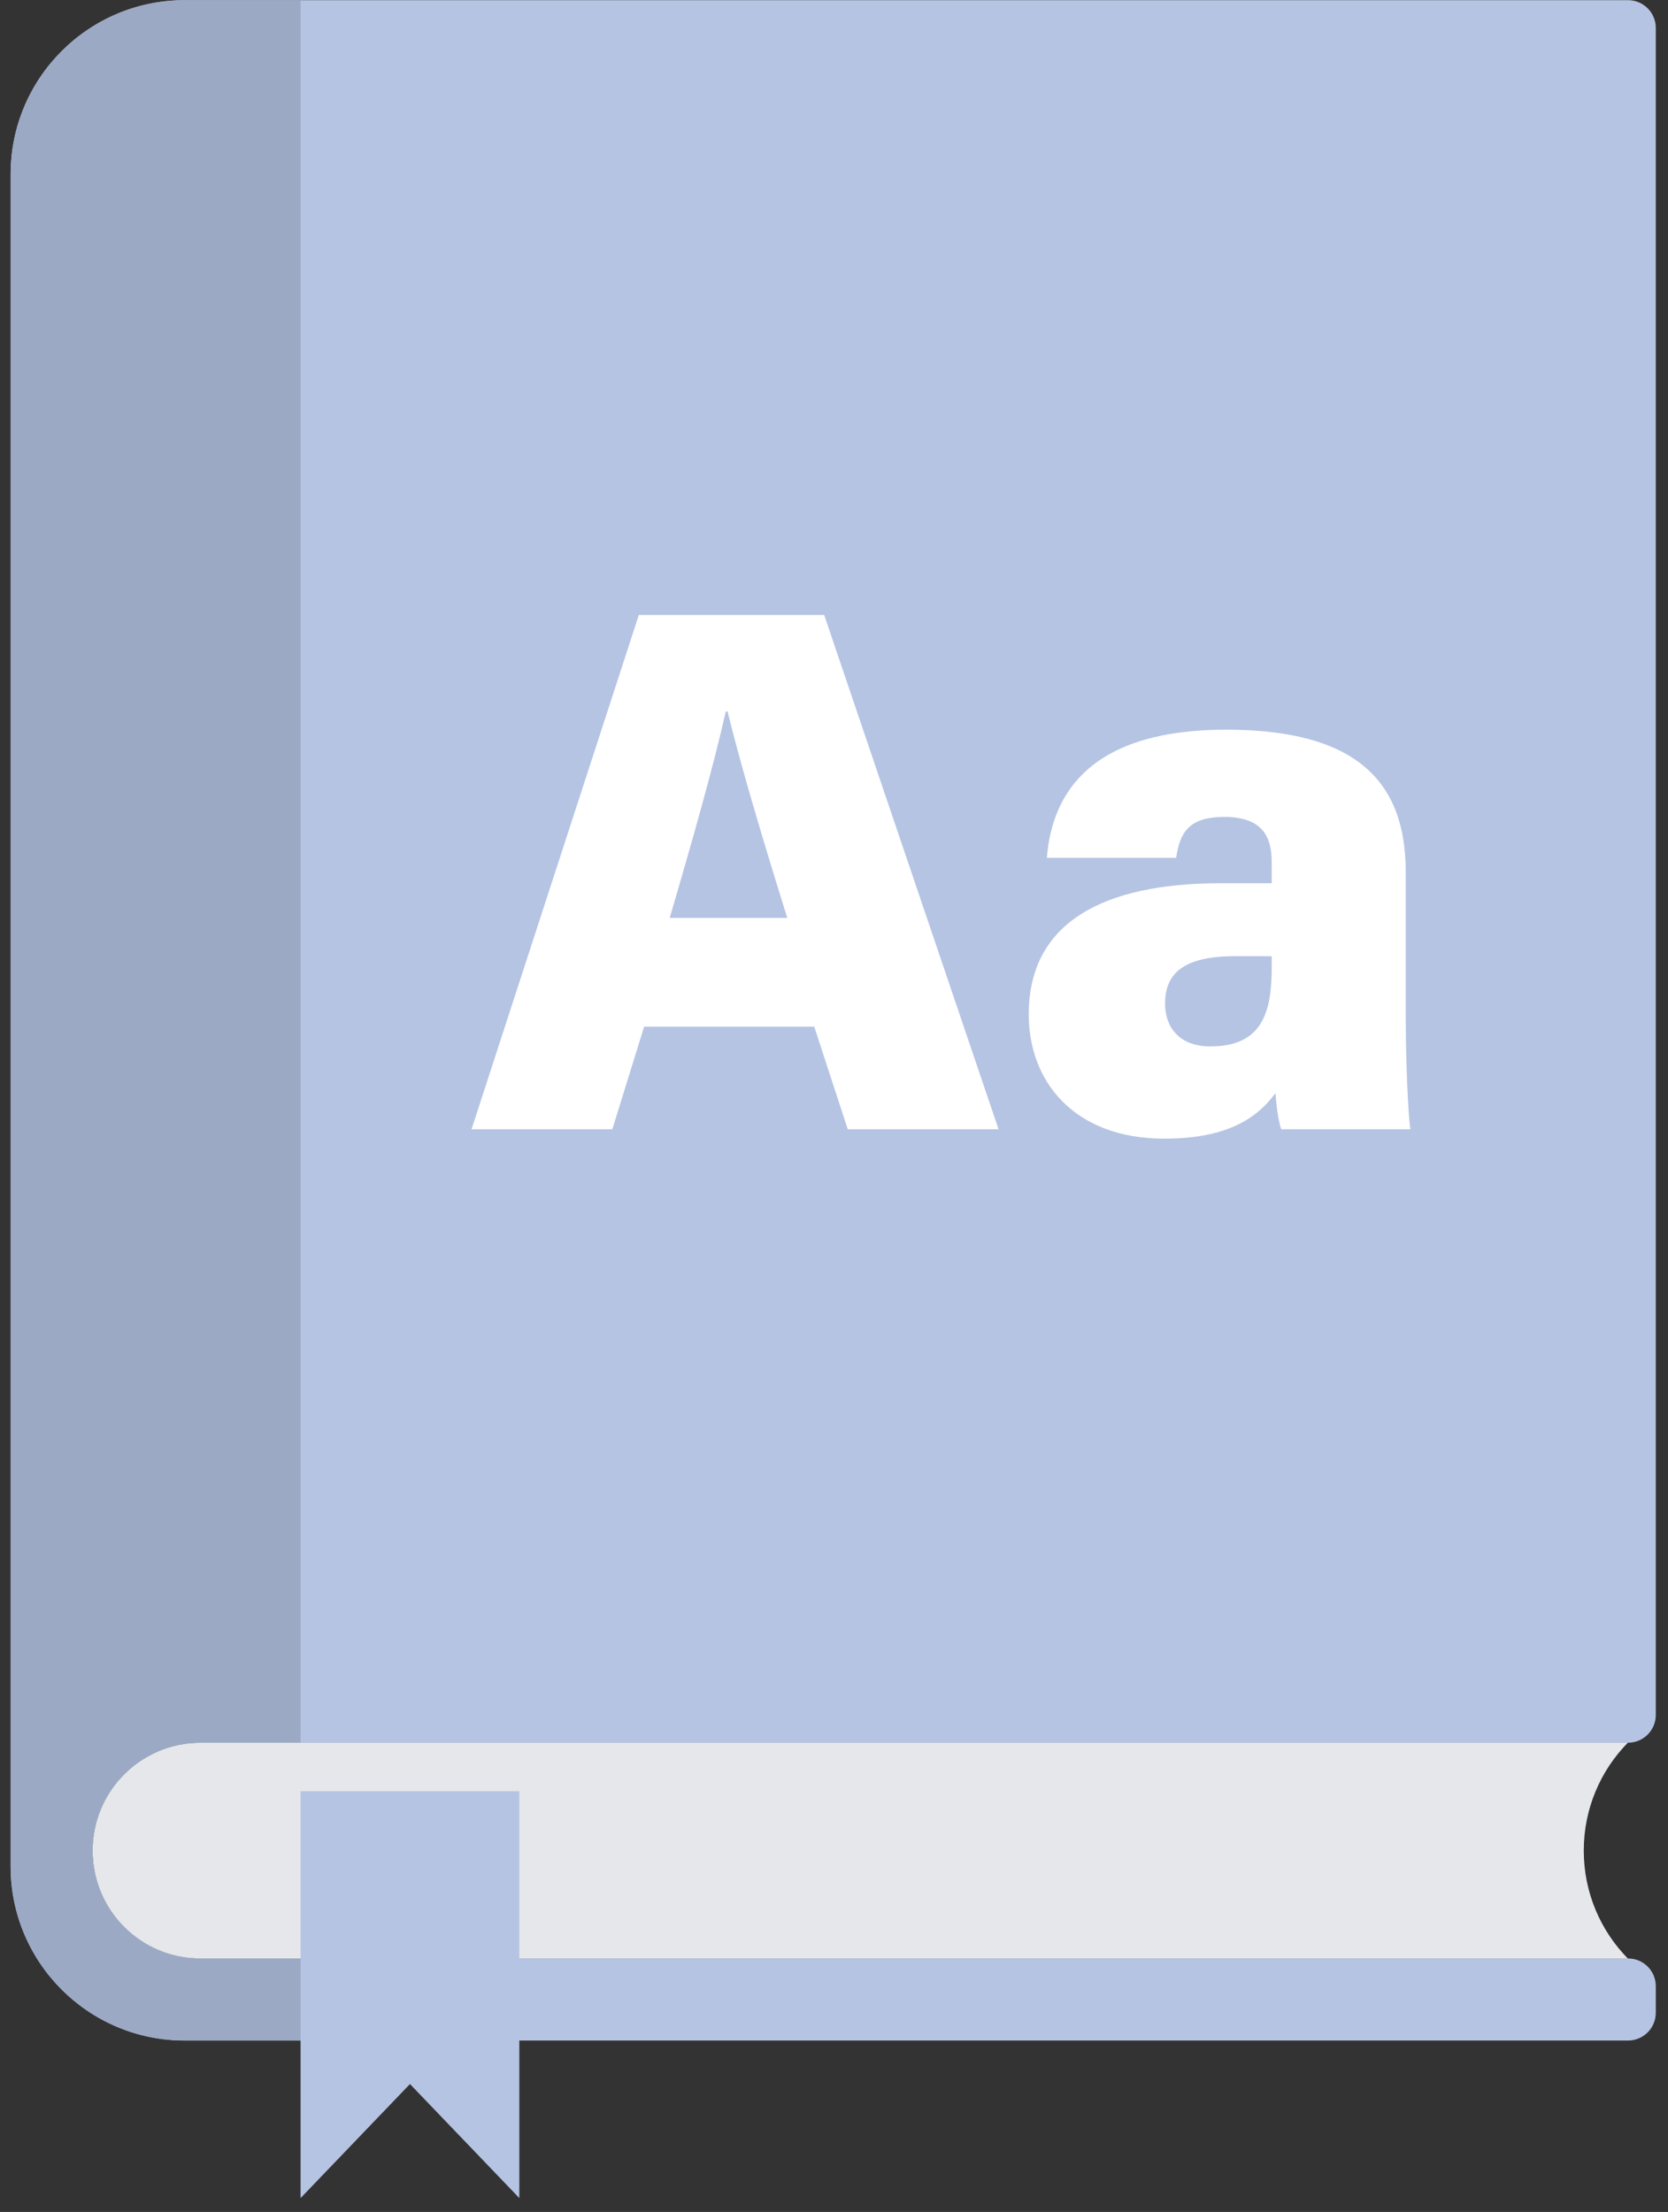
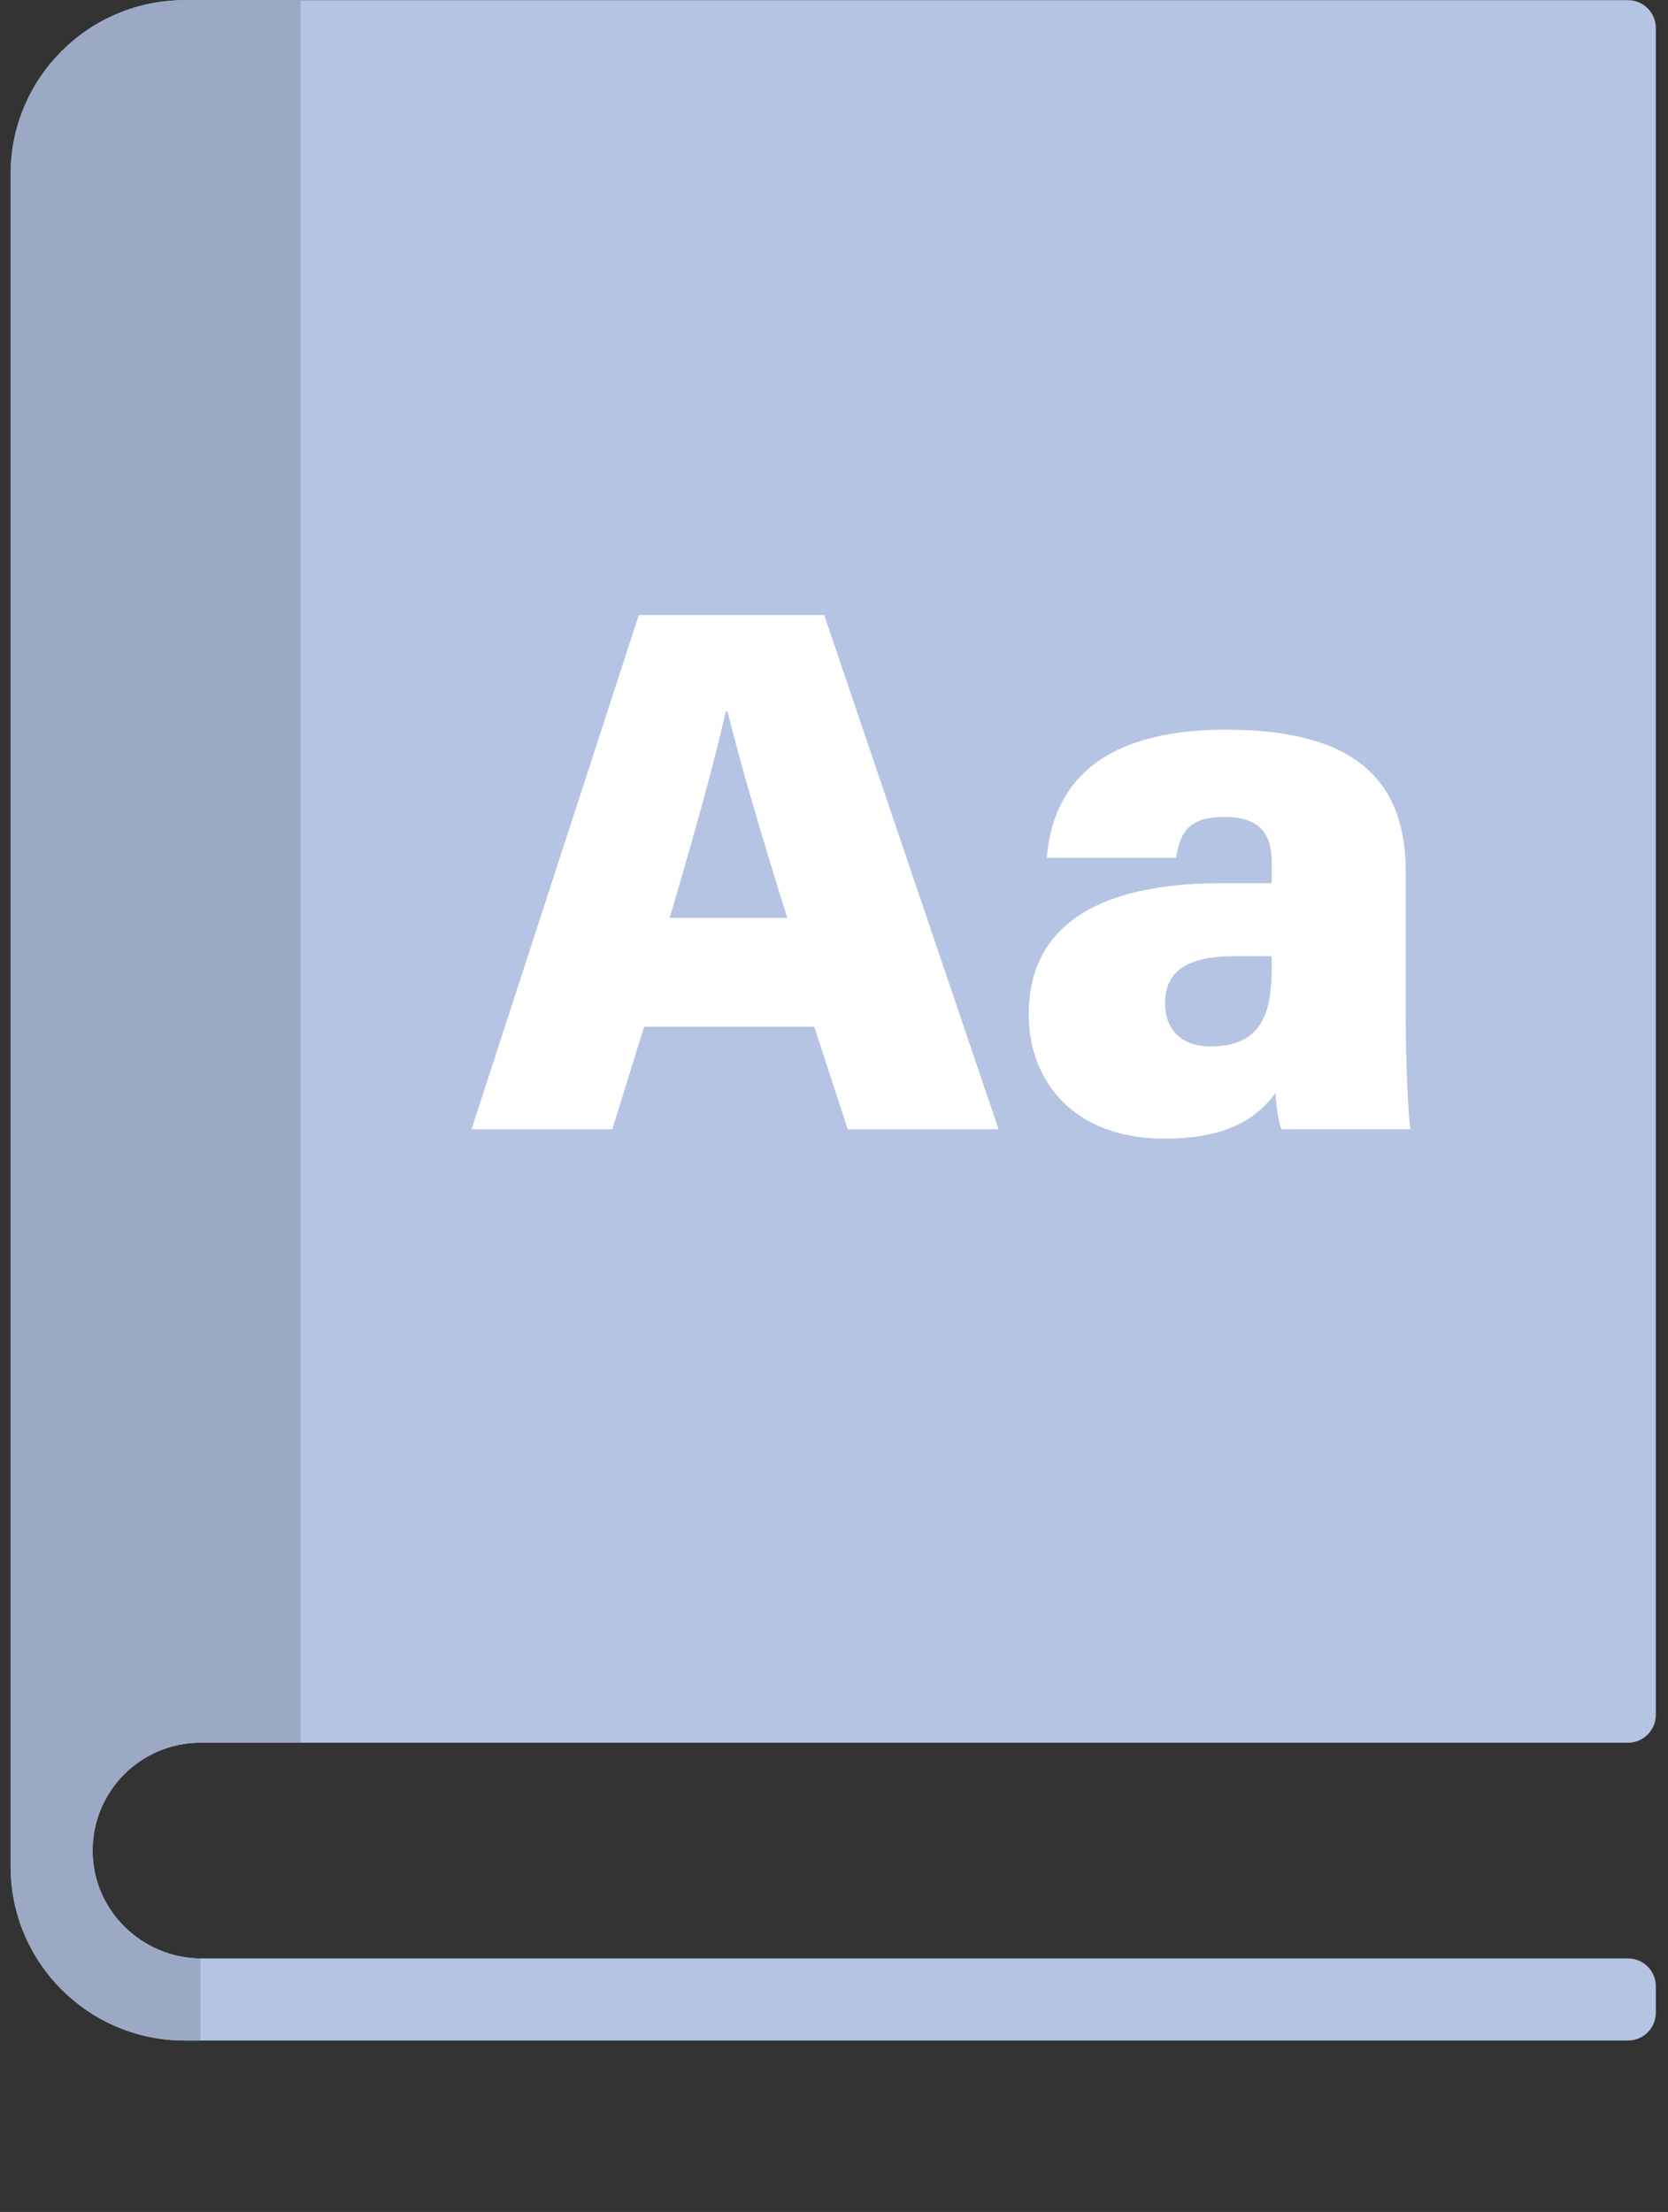
<svg xmlns="http://www.w3.org/2000/svg" width="86" height="114" viewBox="0 0 86 114" fill="none">
  <rect x="0" y="0" width="86" height="114" fill="#333333" stroke="none" />
  <path d="M6.405 91.444C5.385 92.464 4.759 93.879 4.777 95.439C4.811 98.496 7.35 100.935 10.407 100.935L83.944 100.935C84.732 100.935 85.371 101.574 85.371 102.362V103.732C85.371 104.523 84.73 105.165 83.938 105.165L9.522 105.165C4.565 105.165 0.547 101.146 0.547 96.19L0.547 8.983C0.547 4.026 4.565 0.008 9.522 0.008L83.939 0.008C84.73 0.008 85.371 0.649 85.371 1.44L85.371 88.384C85.371 89.175 84.73 89.816 83.939 89.816L10.336 89.816C8.801 89.816 7.411 90.438 6.405 91.444Z" fill="#B5C4E3" />
  <path d="M33.209 52.915L31.571 58.201H24.311L32.937 31.695L42.494 31.695L51.485 58.201H43.709L41.983 52.915H33.209ZM40.591 47.307C39.183 42.81 38.129 39.193 37.511 36.665H37.422C36.8 39.434 35.71 43.291 34.528 47.307H40.591Z" fill="white" />
  <path d="M72.477 52.364C72.477 54.596 72.602 57.594 72.722 58.199H66.059C65.906 57.789 65.785 56.797 65.763 56.337C64.844 57.574 63.351 58.684 60.032 58.684C55.387 58.684 53.04 55.743 53.04 52.281C53.04 47.558 56.854 45.52 62.948 45.52C63.72 45.52 64.919 45.52 65.568 45.52V44.438C65.568 43.125 65.092 42.103 63.126 42.103C61.295 42.103 60.834 42.903 60.642 44.21H53.975C54.244 40.817 56.297 37.579 63.311 37.606C69.82 37.632 72.477 40.183 72.477 44.929V52.364ZM65.568 49.281C65.176 49.279 64.389 49.278 63.707 49.278C60.976 49.278 60.07 50.196 60.07 51.729C60.07 52.938 60.8 53.93 62.408 53.93C65.123 53.93 65.568 52.103 65.568 49.846L65.568 49.281Z" fill="white" />
-   <path d="M81.657 95.376C81.657 97.541 82.523 99.503 83.928 100.936L10.335 100.936C8.8 100.936 7.41 100.313 6.404 99.307C5.398 98.301 4.775 96.911 4.775 95.376C4.775 92.306 7.265 89.816 10.335 89.816L83.928 89.816C82.523 91.249 81.657 93.211 81.657 95.376Z" fill="#E5E7EA" />
-   <path d="M26.776 113.284L21.137 107.407L15.498 113.284L15.498 92.316H26.776V113.284Z" fill="#B5C4E3" />
-   <path d="M4.776 95.375C4.776 96.91 5.399 98.301 6.405 99.307C7.411 100.313 8.801 100.935 10.336 100.935H15.498V105.165H9.522C4.565 105.165 0.547 101.146 0.547 96.19L0.547 8.983C0.547 4.026 4.565 0.008 9.522 0.008L15.498 0.008L15.498 89.816H10.336C7.265 89.816 4.776 92.305 4.776 95.375Z" fill="#9CA9C4" />
+   <path d="M4.776 95.375C4.776 96.91 5.399 98.301 6.405 99.307C7.411 100.313 8.801 100.935 10.336 100.935V105.165H9.522C4.565 105.165 0.547 101.146 0.547 96.19L0.547 8.983C0.547 4.026 4.565 0.008 9.522 0.008L15.498 0.008L15.498 89.816H10.336C7.265 89.816 4.776 92.305 4.776 95.375Z" fill="#9CA9C4" />
</svg>